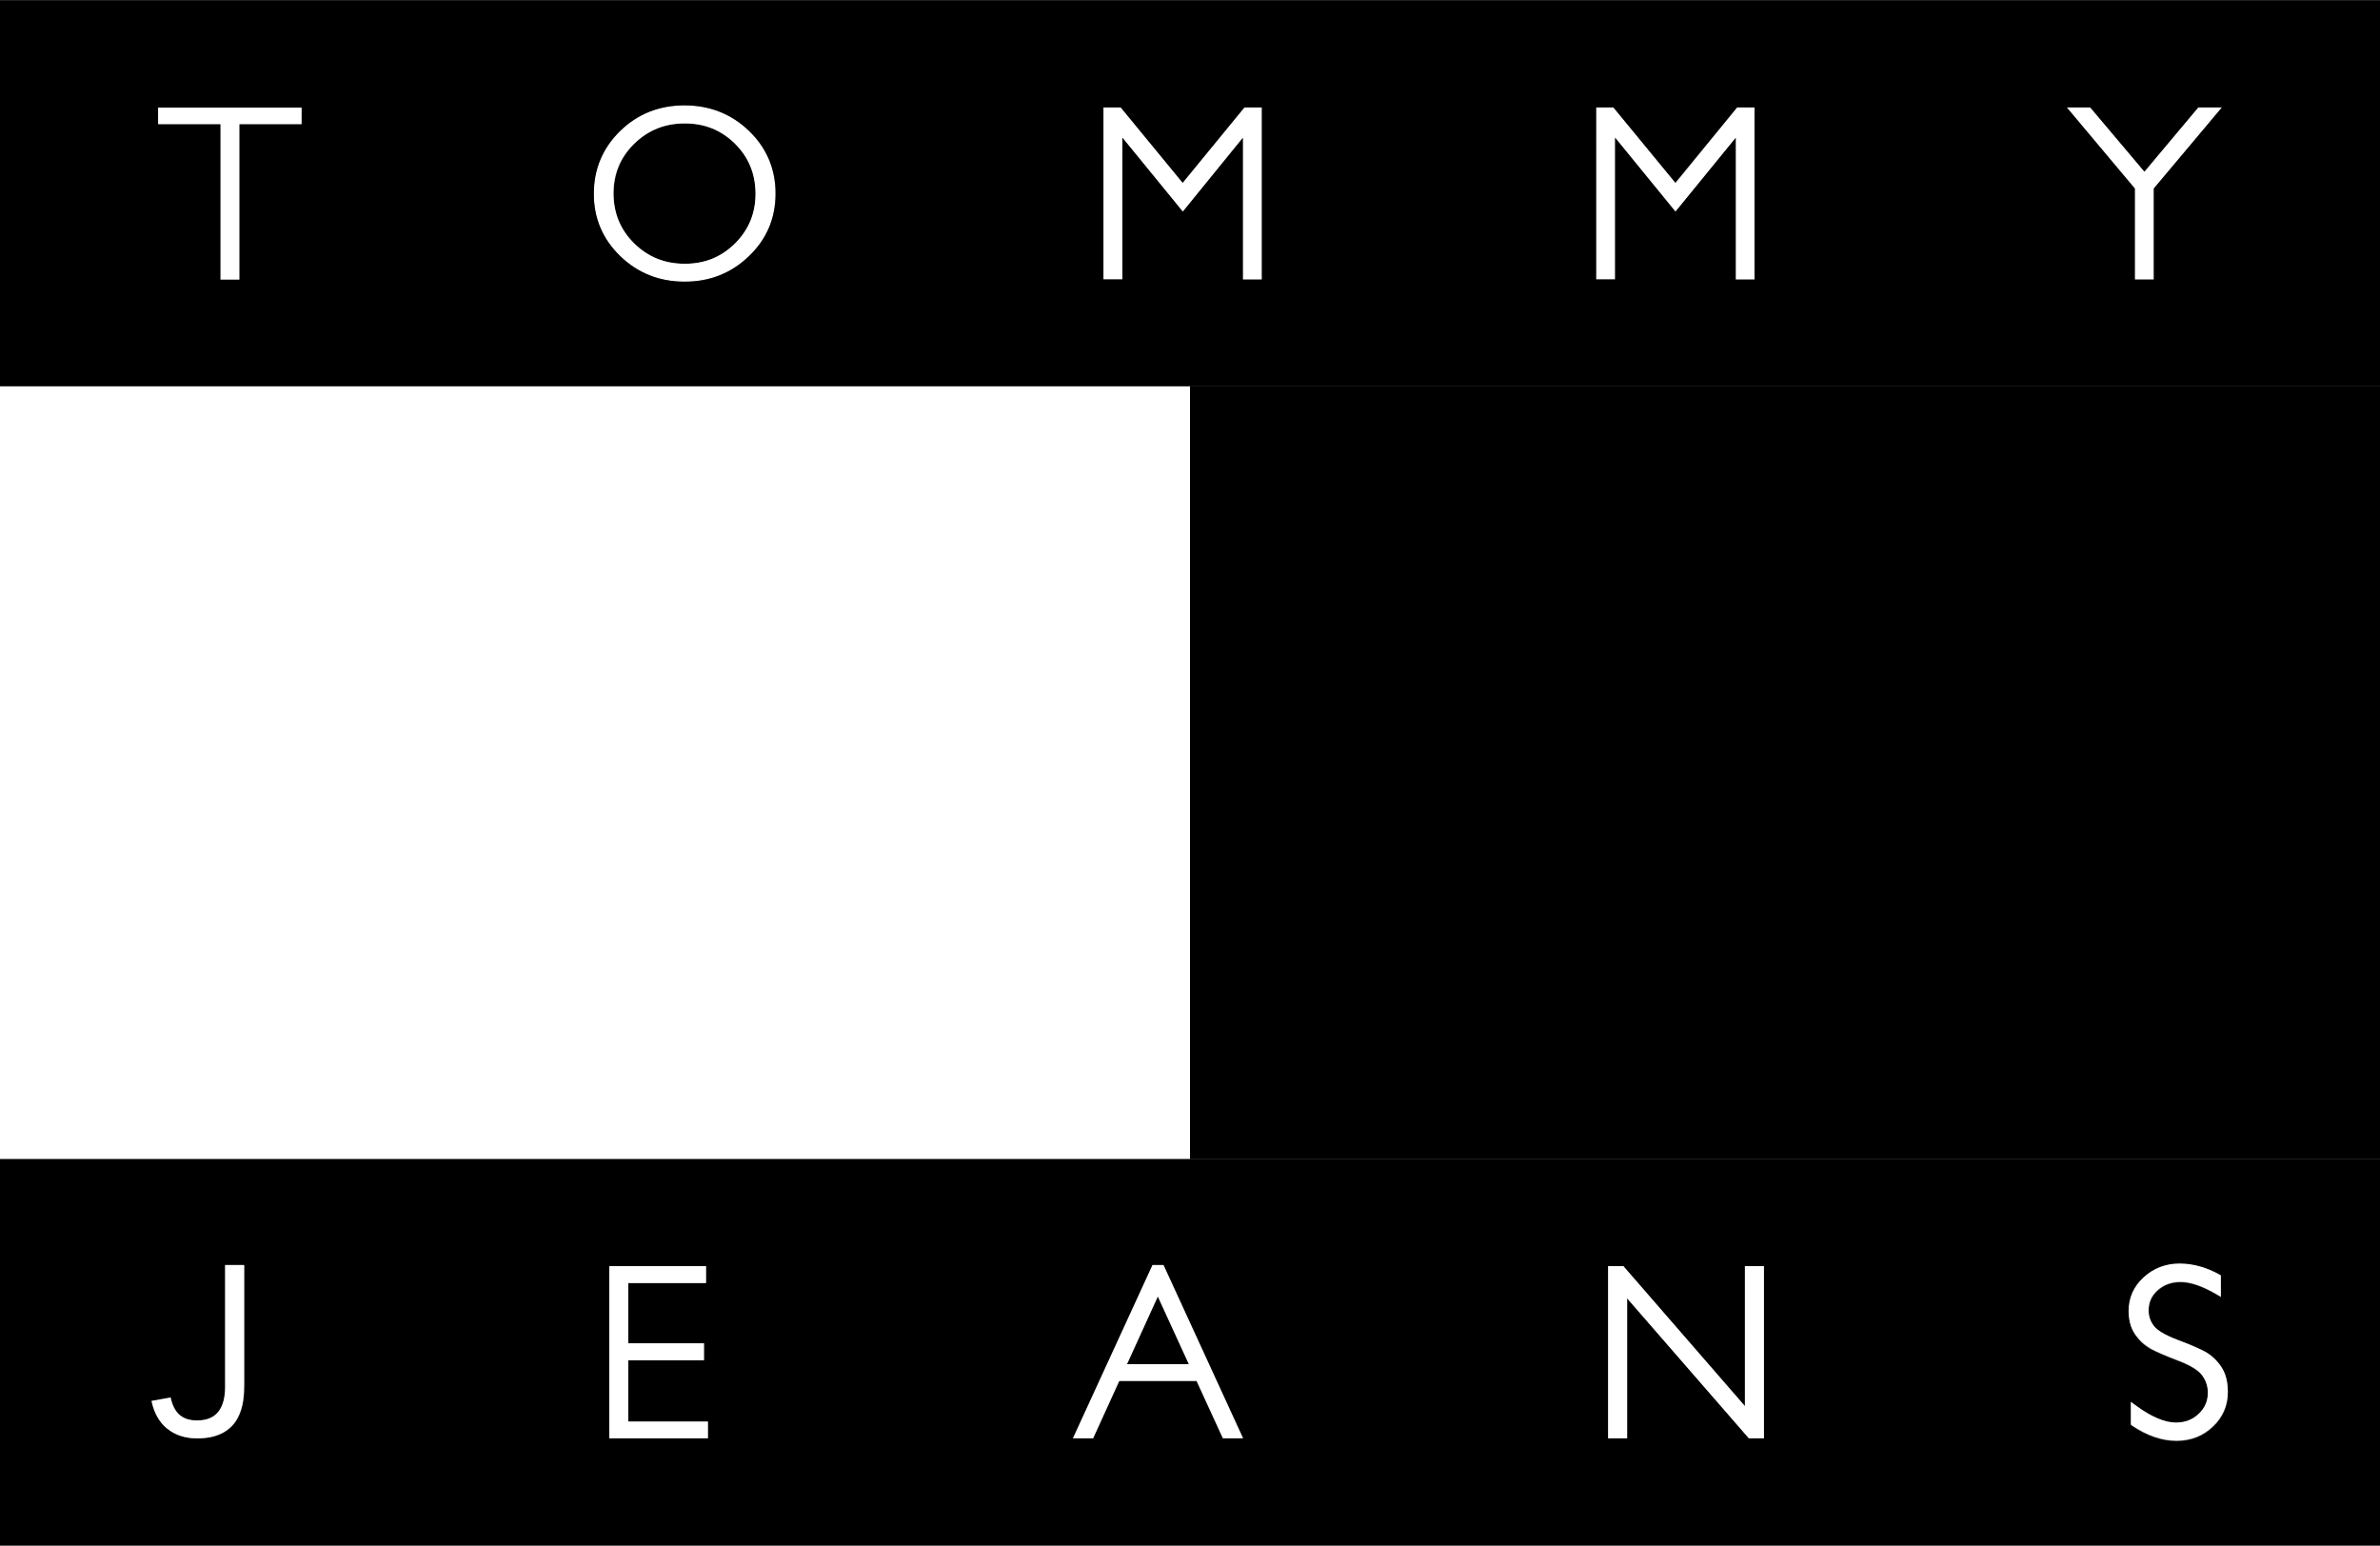
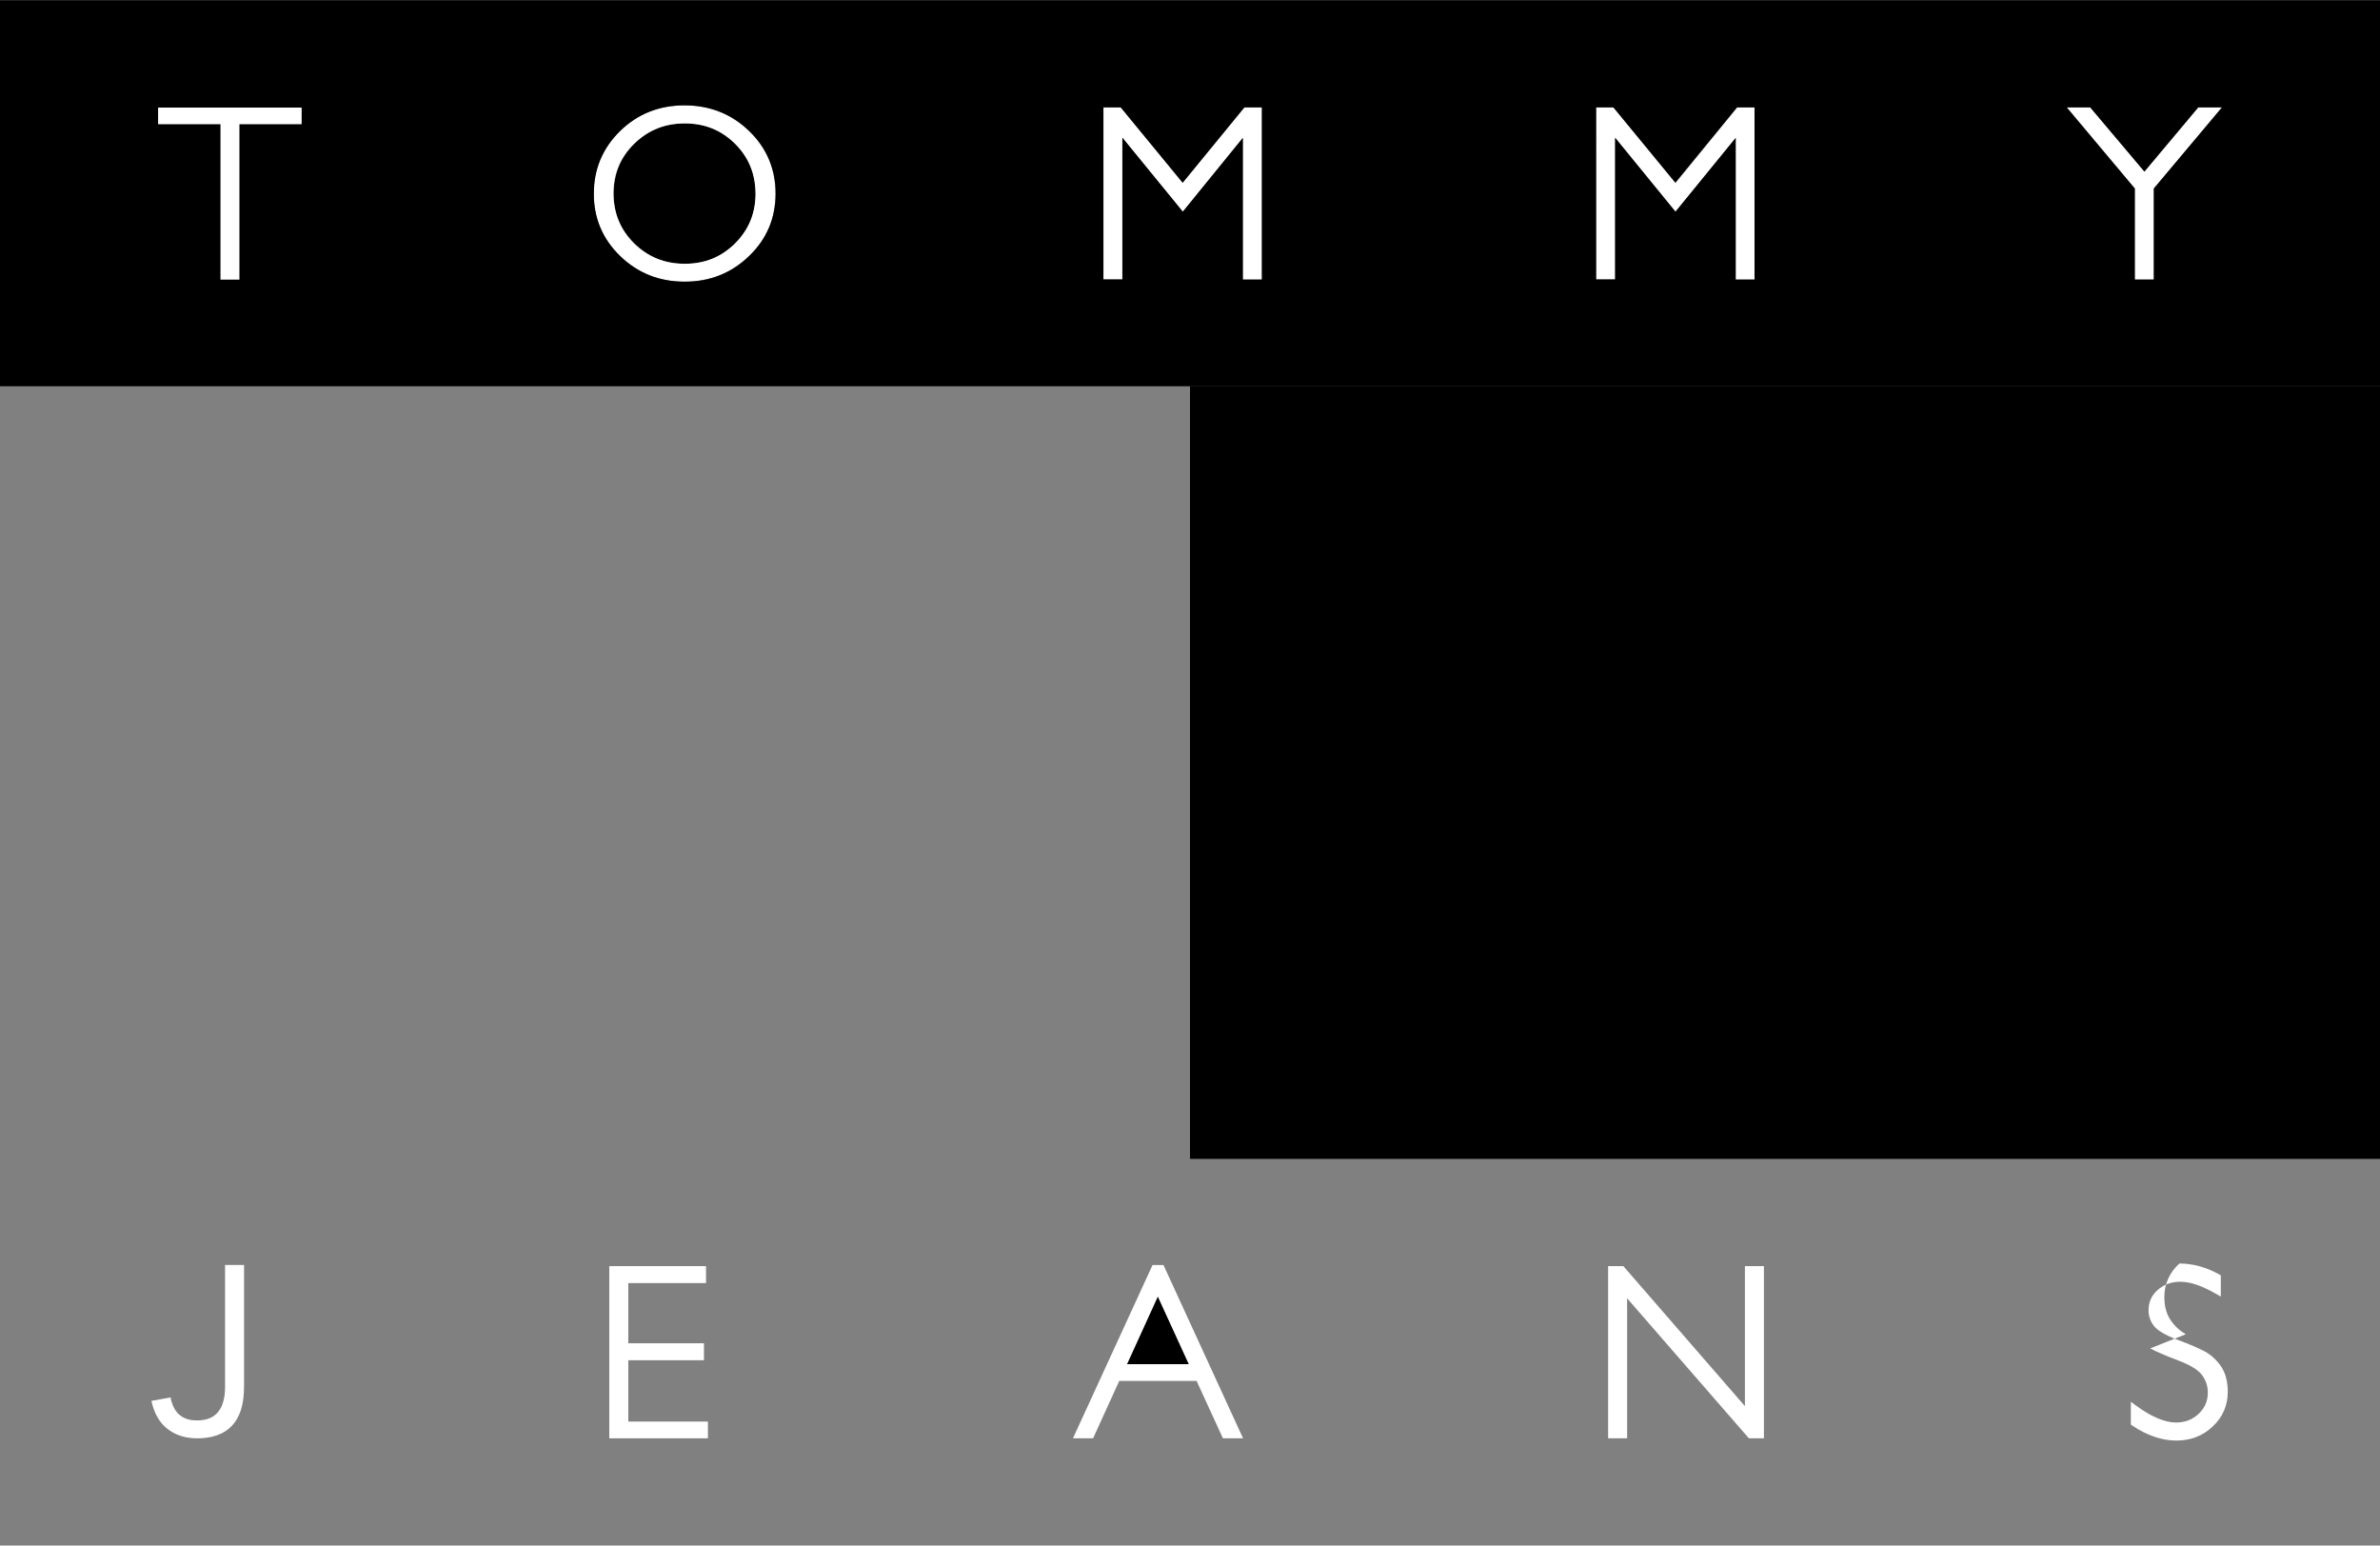
<svg xmlns="http://www.w3.org/2000/svg" id="a" width="44.62mm" height="28.98mm" viewBox="0 0 126.48 82.13">
  <rect x="0" y="0" width="126.48" height="82.13" fill="#808080" stroke="none" />
  <path d="M36.4,6.55c-1.07,0-1.95.36-2.69,1.08-.73.73-1.09,1.6-1.1,2.65,0,1.05.36,1.92,1.1,2.65.74.72,1.62,1.08,2.69,1.08,1.06,0,1.94-.36,2.67-1.08.73-.73,1.08-1.6,1.09-2.65,0-1.06-.36-1.93-1.09-2.65-.73-.72-1.6-1.08-2.67-1.08Z" fill="#000" stroke-width="0" />
  <polygon points="61.53 68.89 59.89 72.49 63.18 72.49 61.53 68.89" fill="#000" stroke-width="0" />
-   <path d="M0,82.13h126.48v-20.55H0v20.55ZM113.93,67.9c.52-.48,1.17-.73,1.9-.73s1.43.19,2.12.58l.08.05v1.13l-.24-.14c-.75-.44-1.39-.65-1.9-.65-.5,0-.89.15-1.22.44-.33.3-.48.64-.48,1.08,0,.31.09.57.28.82.17.23.59.49,1.25.74.67.25,1.17.47,1.49.64.33.18.61.45.84.79.24.35.35.8.35,1.34,0,.72-.27,1.34-.8,1.84-.52.5-1.18.75-1.93.75-.77,0-1.56-.27-2.35-.8l-.07-.05v-1.21l.26.19c.84.62,1.55.91,2.13.91.49,0,.88-.15,1.21-.46.33-.31.49-.68.49-1.13,0-.34-.1-.64-.3-.92-.19-.26-.62-.54-1.28-.79-.69-.26-1.18-.48-1.48-.64-.32-.17-.58-.42-.8-.74-.23-.33-.34-.75-.34-1.24,0-.69.27-1.3.8-1.78ZM85.46,67.28h.81l6.46,7.44v-7.44h1.01v9.15h-.8l-6.47-7.44v7.44h-1.01v-9.15ZM61.25,67.22h.58l4.23,9.21h-1.07l-1.4-3.05h-4.11l-1.39,3.05h-1.07l4.23-9.21ZM32.38,67.28h5.14v.89h-4.13s0,3.21,0,3.21h4.02v.9h-4.02v3.26h4.23v.89h-5.24v-9.15ZM9.08,74.27v.03s.02.06.02.06c.1.39.26.67.49.86.22.18.52.27.89.27.56,0,.92-.19,1.16-.49.23-.31.34-.75.34-1.27v-6.5h1.01v6.34h0c0,.53-.04,1.23-.36,1.81-.33.6-.98,1.06-2.13,1.06h-.01c-.66,0-1.19-.19-1.59-.52-.4-.33-.66-.8-.79-1.36l-.02-.1,1.01-.18Z" fill="#000" stroke-width="0" />
  <polygon points="8.4 5.7 8.4 6.6 11.71 6.6 11.71 14.85 12.73 14.85 12.73 6.6 16.04 6.6 16.04 5.7 15.87 5.7 8.4 5.7" fill="#fff" stroke-width="0" />
  <path d="M36.37,5.59h0c-1.34,0-2.49.46-3.42,1.36-.93.9-1.41,2.03-1.4,3.33,0,1.3.47,2.42,1.4,3.32.93.91,2.08,1.37,3.42,1.36,1.34,0,2.5-.46,3.43-1.36.94-.9,1.41-2.02,1.41-3.32,0-1.3-.47-2.42-1.41-3.33-.94-.91-2.09-1.36-3.43-1.36ZM39.06,12.93c-.73.72-1.6,1.08-2.67,1.08-1.07,0-1.95-.36-2.69-1.08-.73-.73-1.09-1.6-1.1-2.65,0-1.06.36-1.93,1.1-2.65.74-.72,1.62-1.08,2.69-1.08,1.06,0,1.94.36,2.67,1.08.73.73,1.08,1.6,1.09,2.65,0,1.05-.36,1.92-1.09,2.65Z" fill="#fff" stroke-width="0" />
  <polygon points="62.85 9.71 59.56 5.7 58.63 5.7 58.63 14.85 59.64 14.85 59.64 7.32 62.85 11.25 66.04 7.32 66.04 14.85 67.06 14.85 67.06 5.7 66.13 5.7 62.85 9.71" fill="#fff" stroke-width="0" />
  <polygon points="89.05 9.71 85.75 5.7 84.83 5.7 84.83 14.85 85.84 14.85 85.84 7.32 89.04 11.25 92.24 7.32 92.24 14.85 93.25 14.85 93.25 5.7 92.32 5.7 89.05 9.71" fill="#fff" stroke-width="0" />
  <polygon points="116.82 5.7 113.96 9.11 111.09 5.7 109.84 5.7 113.45 10.01 113.45 14.85 114.46 14.85 114.46 10.01 118.08 5.7 117.73 5.7 116.82 5.7" fill="#fff" stroke-width="0" />
  <polygon points="37.62 75.54 33.39 75.54 33.39 72.28 37.41 72.28 37.41 71.38 33.39 71.38 33.39 68.18 37.52 68.18 37.52 67.28 37.35 67.28 32.38 67.28 32.38 76.43 37.62 76.43 37.62 75.54" fill="#fff" stroke-width="0" />
  <path d="M59.48,73.38h4.11l1.4,3.05h1.07l-4.23-9.21h-.58l-4.23,9.21h1.07l1.39-3.05ZM61.53,68.89l1.65,3.6h-3.29l1.64-3.6Z" fill="#fff" stroke-width="0" />
  <polygon points="86.47 68.99 92.94 76.43 93.74 76.43 93.74 67.28 93.58 67.28 92.73 67.28 92.73 74.72 86.27 67.28 85.46 67.28 85.46 76.43 86.47 76.43 86.47 68.99" fill="#fff" stroke-width="0" />
-   <path d="M114.27,71.65c.31.17.8.38,1.48.64.67.25,1.1.53,1.28.79.2.28.3.57.3.92,0,.45-.16.82-.49,1.13-.33.31-.72.46-1.21.46-.57,0-1.29-.29-2.13-.91l-.26-.19v1.21l.07.05c.79.53,1.58.8,2.35.8.75,0,1.41-.25,1.93-.75.53-.49.8-1.12.8-1.84,0-.53-.11-.98-.35-1.34-.23-.34-.51-.6-.84-.79-.32-.17-.81-.39-1.49-.64-.66-.25-1.08-.51-1.25-.74-.19-.25-.28-.52-.28-.82,0-.44.15-.78.48-1.08.33-.29.72-.44,1.22-.44.51,0,1.14.21,1.9.65l.24.14v-1.13l-.08-.05c-.69-.38-1.4-.58-2.12-.58s-1.38.25-1.9.73c-.53.48-.8,1.09-.8,1.78,0,.49.11.91.34,1.24.22.32.49.56.8.74Z" fill="#fff" stroke-width="0" />
+   <path d="M114.27,71.65c.31.17.8.38,1.48.64.67.25,1.1.53,1.28.79.2.28.3.57.3.92,0,.45-.16.82-.49,1.13-.33.31-.72.46-1.21.46-.57,0-1.29-.29-2.13-.91l-.26-.19v1.21l.07.05c.79.53,1.58.8,2.35.8.75,0,1.41-.25,1.93-.75.53-.49.8-1.12.8-1.84,0-.53-.11-.98-.35-1.34-.23-.34-.51-.6-.84-.79-.32-.17-.81-.39-1.49-.64-.66-.25-1.08-.51-1.25-.74-.19-.25-.28-.52-.28-.82,0-.44.15-.78.48-1.08.33-.29.72-.44,1.22-.44.51,0,1.14.21,1.9.65l.24.14v-1.13l-.08-.05c-.69-.38-1.4-.58-2.12-.58c-.53.48-.8,1.09-.8,1.78,0,.49.11.91.34,1.24.22.32.49.56.8.74Z" fill="#fff" stroke-width="0" />
  <path d="M8.88,75.91c.4.33.93.52,1.59.52h.01c1.15,0,1.8-.46,2.13-1.06.33-.58.36-1.28.36-1.81h0v-6.34h-1.01v6.5c0,.52-.11.97-.34,1.27-.23.31-.59.49-1.16.49-.37,0-.66-.09-.89-.27-.23-.18-.39-.46-.49-.86v-.06s-.02-.03-.02-.03l-1.01.18.02.1c.13.55.39,1.03.79,1.36Z" fill="#fff" stroke-width="0" />
  <rect x="63.24" y="20.51" width="63.24" height="41.07" fill="#000" stroke-width="0" />
-   <rect y="20.51" width="63.24" height="41.07" fill="#fff" stroke-width="0" />
  <path d="M0,0v20.52h126.48V0H0ZM16.04,6.6h-3.31s0,8.26,0,8.26h-1.02V6.6h-3.31v-.89h7.63v.89ZM39.81,13.6c-.94.91-2.09,1.37-3.43,1.36-1.34,0-2.49-.46-3.42-1.36-.93-.9-1.41-2.02-1.4-3.32,0-1.3.47-2.42,1.4-3.33.93-.91,2.08-1.36,3.42-1.36h0c1.34,0,2.5.46,3.43,1.36.94.9,1.41,2.03,1.41,3.33,0,1.3-.47,2.42-1.41,3.32ZM67.06,14.85h-1.01v-7.53l-3.19,3.92-3.21-3.93v7.53h-1.01V5.7h.92l3.29,4,3.28-4h.93v9.15ZM93.25,14.85h-1.01v-7.53l-3.2,3.92-3.21-3.93v7.53h-1.01V5.7h.92l3.29,4,3.28-4h.93v9.15ZM114.46,10.01v4.84h-1.01v-4.84l-3.62-4.31h1.25l2.88,3.41,2.86-3.41h1.26l-3.62,4.31Z" fill="#000" stroke-width="0" />
</svg>